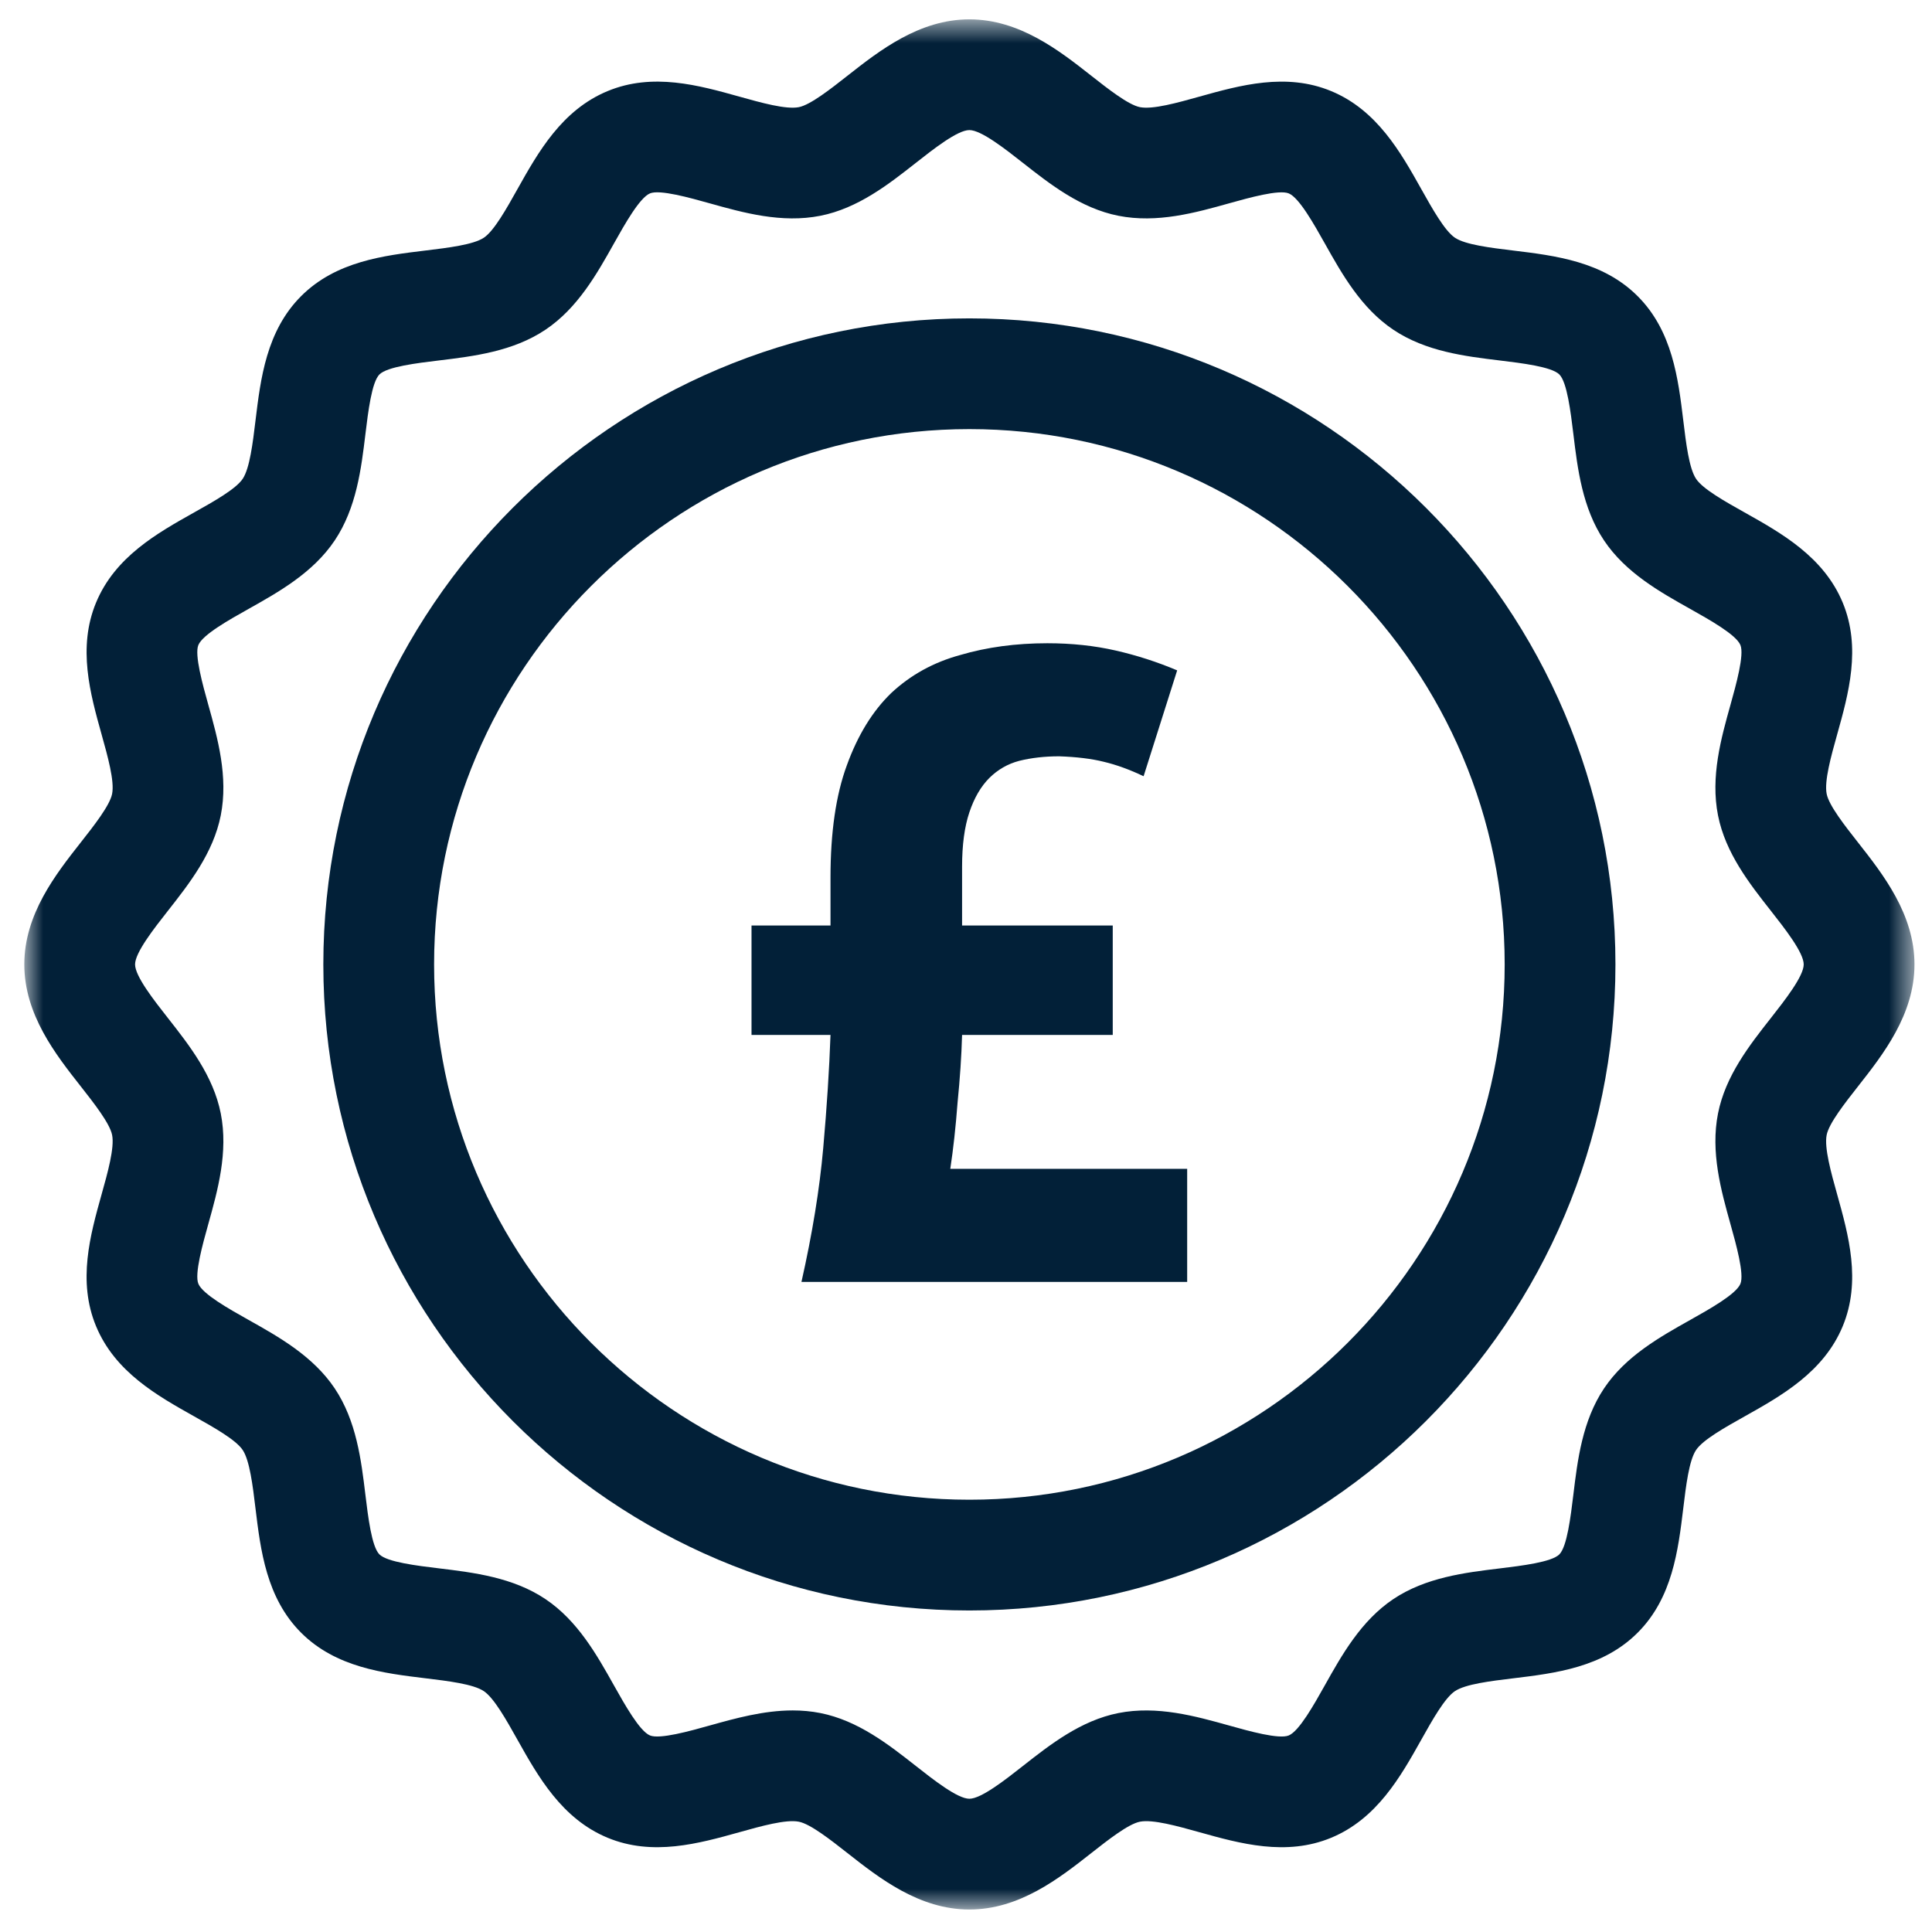
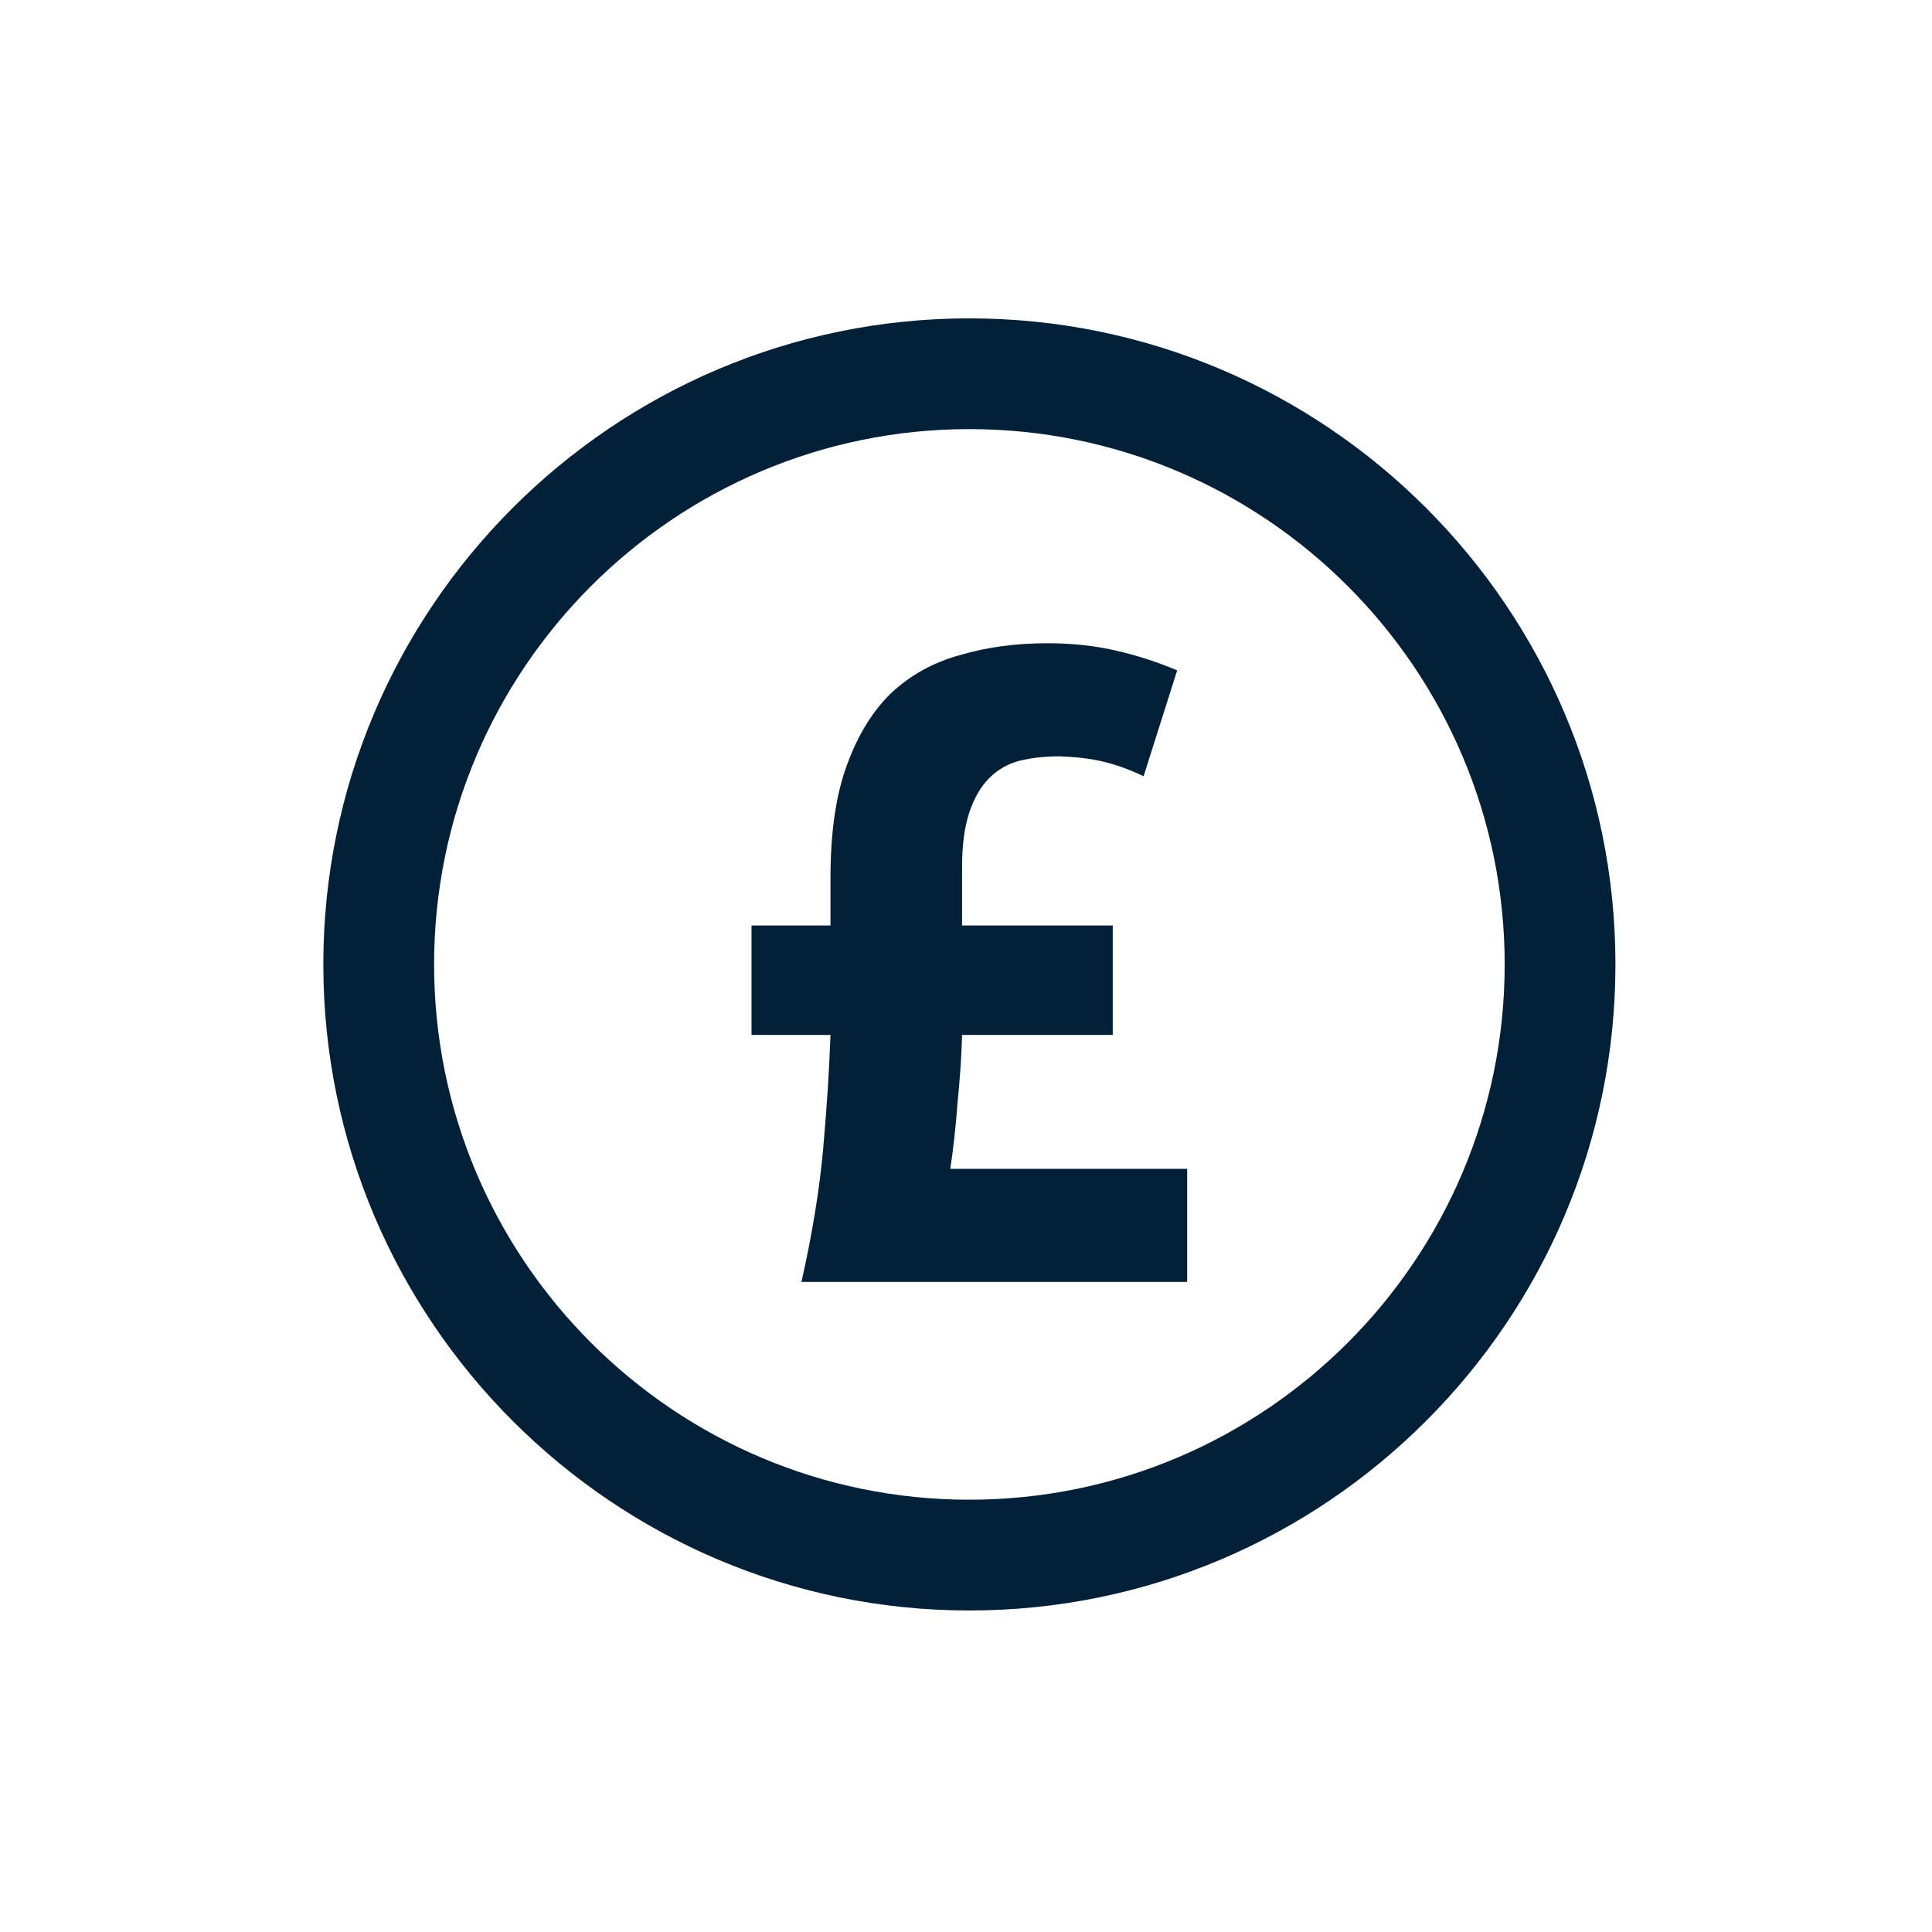
<svg xmlns="http://www.w3.org/2000/svg" width="67" height="67" viewBox="0 0 67 67" fill="none">
  <mask id="mask0_612_468" style="mask-type:luminance" maskUnits="userSpaceOnUse" x="0" y="0" width="67" height="67">
    <path d="M66.391 0.671H0.842V66.22H66.391V0.671Z" fill="white" />
  </mask>
  <g mask="url(#mask0_612_468)">
-     <path d="M64.432 37.677C65.305 36.567 66.392 35.184 66.392 33.445C66.392 31.706 65.305 30.324 64.432 29.213C63.984 28.643 63.426 27.934 63.347 27.532C63.259 27.088 63.499 26.228 63.711 25.47C64.106 24.06 64.552 22.463 63.904 20.899C63.245 19.311 61.784 18.491 60.495 17.768C59.821 17.39 59.056 16.961 58.819 16.607C58.575 16.243 58.469 15.365 58.376 14.591C58.199 13.131 57.999 11.477 56.793 10.271C55.587 9.065 53.933 8.865 52.473 8.688C51.699 8.594 50.821 8.488 50.457 8.245C50.102 8.007 49.674 7.243 49.295 6.568C48.573 5.279 47.753 3.818 46.164 3.159C44.601 2.511 43.003 2.957 41.593 3.351C40.835 3.563 39.976 3.804 39.531 3.716C39.129 3.636 38.419 3.078 37.849 2.63C36.739 1.757 35.356 0.671 33.617 0.671C31.878 0.671 30.496 1.757 29.385 2.63C28.815 3.079 28.106 3.636 27.704 3.716C27.26 3.804 26.4 3.563 25.642 3.351C24.233 2.957 22.635 2.51 21.071 3.159C19.483 3.817 18.663 5.278 17.94 6.567C17.562 7.242 17.134 8.006 16.779 8.244C16.415 8.487 15.537 8.593 14.763 8.687C13.303 8.863 11.649 9.063 10.443 10.269C9.237 11.475 9.037 13.13 8.86 14.589C8.767 15.364 8.66 16.241 8.417 16.605C8.179 16.96 7.415 17.389 6.74 17.767C5.451 18.49 3.99 19.309 3.331 20.898C2.683 22.462 3.129 24.06 3.523 25.469C3.735 26.227 3.976 27.087 3.888 27.531C3.808 27.934 3.251 28.643 2.802 29.213C1.929 30.324 0.843 31.706 0.843 33.445C0.843 35.184 1.929 36.566 2.803 37.677C3.251 38.247 3.808 38.957 3.888 39.359C3.976 39.803 3.736 40.662 3.523 41.42C3.129 42.83 2.682 44.427 3.331 45.991C3.99 47.58 5.451 48.399 6.74 49.122C7.414 49.5 8.178 49.929 8.416 50.284C8.659 50.648 8.766 51.525 8.859 52.3C9.036 53.759 9.236 55.414 10.441 56.62C11.648 57.826 13.302 58.026 14.761 58.202C15.536 58.296 16.413 58.402 16.777 58.646C17.132 58.883 17.561 59.648 17.939 60.322C18.662 61.611 19.482 63.072 21.07 63.731C22.634 64.38 24.232 63.933 25.642 63.539C26.4 63.327 27.259 63.087 27.703 63.175C28.106 63.254 28.815 63.812 29.385 64.26C30.496 65.133 31.878 66.22 33.617 66.22C35.356 66.22 36.739 65.133 37.849 64.26C38.419 63.812 39.129 63.254 39.531 63.175C39.975 63.087 40.834 63.327 41.593 63.539C43.002 63.933 44.6 64.38 46.164 63.732C47.752 63.073 48.572 61.612 49.294 60.323C49.672 59.649 50.101 58.884 50.456 58.647C50.82 58.403 51.697 58.297 52.472 58.203C53.931 58.027 55.586 57.827 56.792 56.621C57.998 55.415 58.198 53.761 58.375 52.301C58.468 51.527 58.574 50.649 58.818 50.285C59.056 49.93 59.82 49.502 60.495 49.123C61.784 48.401 63.245 47.581 63.904 45.992C64.552 44.428 64.105 42.831 63.711 41.421C63.499 40.663 63.259 39.803 63.347 39.359C63.426 38.957 63.984 38.248 64.432 37.677ZM61.413 35.304C60.674 36.243 59.837 37.308 59.579 38.614C59.314 39.956 59.685 41.284 60.012 42.455C60.205 43.144 60.496 44.184 60.356 44.521C60.206 44.882 59.287 45.397 58.616 45.774C57.566 46.363 56.375 47.03 55.627 48.148C54.872 49.276 54.707 50.638 54.562 51.84C54.47 52.598 54.344 53.637 54.076 53.905C53.808 54.173 52.769 54.299 52.011 54.391C50.809 54.536 49.447 54.701 48.319 55.455C47.201 56.204 46.533 57.394 45.944 58.445C45.568 59.116 45.053 60.035 44.692 60.184C44.355 60.324 43.315 60.033 42.627 59.84C41.456 59.513 40.128 59.142 38.786 59.407C37.48 59.665 36.415 60.502 35.476 61.24C34.864 61.721 34.028 62.379 33.617 62.379C33.207 62.379 32.37 61.721 31.759 61.24C30.82 60.502 29.755 59.665 28.449 59.407C28.128 59.343 27.808 59.316 27.491 59.316C26.481 59.316 25.499 59.591 24.607 59.84C23.919 60.033 22.879 60.323 22.541 60.184C22.181 60.034 21.666 59.115 21.289 58.444C20.7 57.394 20.033 56.203 18.914 55.454C17.787 54.699 16.425 54.535 15.223 54.389C14.464 54.298 13.425 54.172 13.157 53.904C12.889 53.636 12.764 52.597 12.672 51.839C12.527 50.637 12.362 49.275 11.607 48.147C10.858 47.029 9.668 46.361 8.618 45.772C7.947 45.396 7.028 44.88 6.879 44.52C6.739 44.183 7.03 43.143 7.222 42.455C7.55 41.283 7.921 39.956 7.656 38.613C7.397 37.307 6.56 36.243 5.822 35.303C5.342 34.692 4.684 33.855 4.684 33.445C4.684 33.035 5.342 32.198 5.822 31.587C6.561 30.647 7.397 29.583 7.656 28.277C7.921 26.934 7.55 25.607 7.222 24.435C7.03 23.747 6.739 22.706 6.879 22.369C7.028 22.009 7.948 21.493 8.619 21.117C9.669 20.528 10.859 19.86 11.608 18.742C12.363 17.614 12.528 16.252 12.673 15.05C12.765 14.292 12.89 13.253 13.159 12.985C13.427 12.717 14.465 12.591 15.224 12.5C16.426 12.354 17.788 12.19 18.915 11.435C20.034 10.686 20.701 9.496 21.29 8.446C21.666 7.775 22.182 6.856 22.542 6.706C22.879 6.566 23.919 6.857 24.608 7.05C25.779 7.378 27.107 7.749 28.449 7.483C29.755 7.225 30.82 6.388 31.759 5.65C32.37 5.169 33.207 4.511 33.617 4.511C34.028 4.511 34.864 5.169 35.476 5.65C36.415 6.388 37.48 7.225 38.786 7.483C40.128 7.749 41.456 7.378 42.628 7.05C43.316 6.858 44.356 6.567 44.693 6.707C45.054 6.856 45.569 7.776 45.946 8.447C46.535 9.497 47.202 10.687 48.321 11.436C49.448 12.191 50.81 12.356 52.012 12.501C52.77 12.593 53.809 12.718 54.077 12.986C54.345 13.255 54.471 14.293 54.563 15.052C54.708 16.254 54.873 17.616 55.627 18.743C56.376 19.862 57.566 20.529 58.617 21.118C59.288 21.495 60.207 22.01 60.356 22.37C60.496 22.707 60.205 23.747 60.013 24.436C59.685 25.607 59.314 26.935 59.579 28.277C59.837 29.583 60.674 30.648 61.413 31.587C61.893 32.198 62.551 33.035 62.551 33.445C62.551 33.855 61.893 34.692 61.413 35.304Z" fill="#022038" />
    <path d="M33.617 11.041C21.264 11.041 11.213 21.091 11.213 33.445C11.213 45.799 21.264 55.85 33.617 55.85C45.971 55.85 56.022 45.799 56.022 33.445C56.022 21.091 45.971 11.041 33.617 11.041ZM33.617 52.009C23.381 52.009 15.054 43.681 15.054 33.445C15.054 23.209 23.381 14.881 33.617 14.881C43.853 14.881 52.181 23.209 52.181 33.445C52.181 43.681 43.853 52.009 33.617 52.009Z" fill="#022038" />
    <path d="M33.364 32.095H38.589V35.891H33.364C33.343 36.623 33.291 37.407 33.207 38.244C33.144 39.08 33.06 39.844 32.955 40.534H41.17V44.455H27.794C28.171 42.782 28.423 41.234 28.549 39.812C28.675 38.39 28.759 37.083 28.801 35.891H26.062V32.095H28.801V30.432C28.801 28.864 28.989 27.567 29.367 26.542C29.745 25.496 30.259 24.66 30.909 24.032C31.581 23.405 32.378 22.966 33.301 22.715C34.224 22.443 35.232 22.307 36.323 22.307C37.162 22.307 37.949 22.391 38.683 22.558C39.417 22.725 40.131 22.955 40.823 23.248L39.659 26.919C39.176 26.689 38.715 26.521 38.274 26.417C37.854 26.312 37.34 26.249 36.732 26.228C36.228 26.228 35.767 26.281 35.347 26.385C34.948 26.49 34.602 26.689 34.308 26.981C34.015 27.274 33.784 27.671 33.616 28.173C33.448 28.675 33.364 29.303 33.364 30.056V32.095Z" fill="#022038" />
  </g>
</svg>